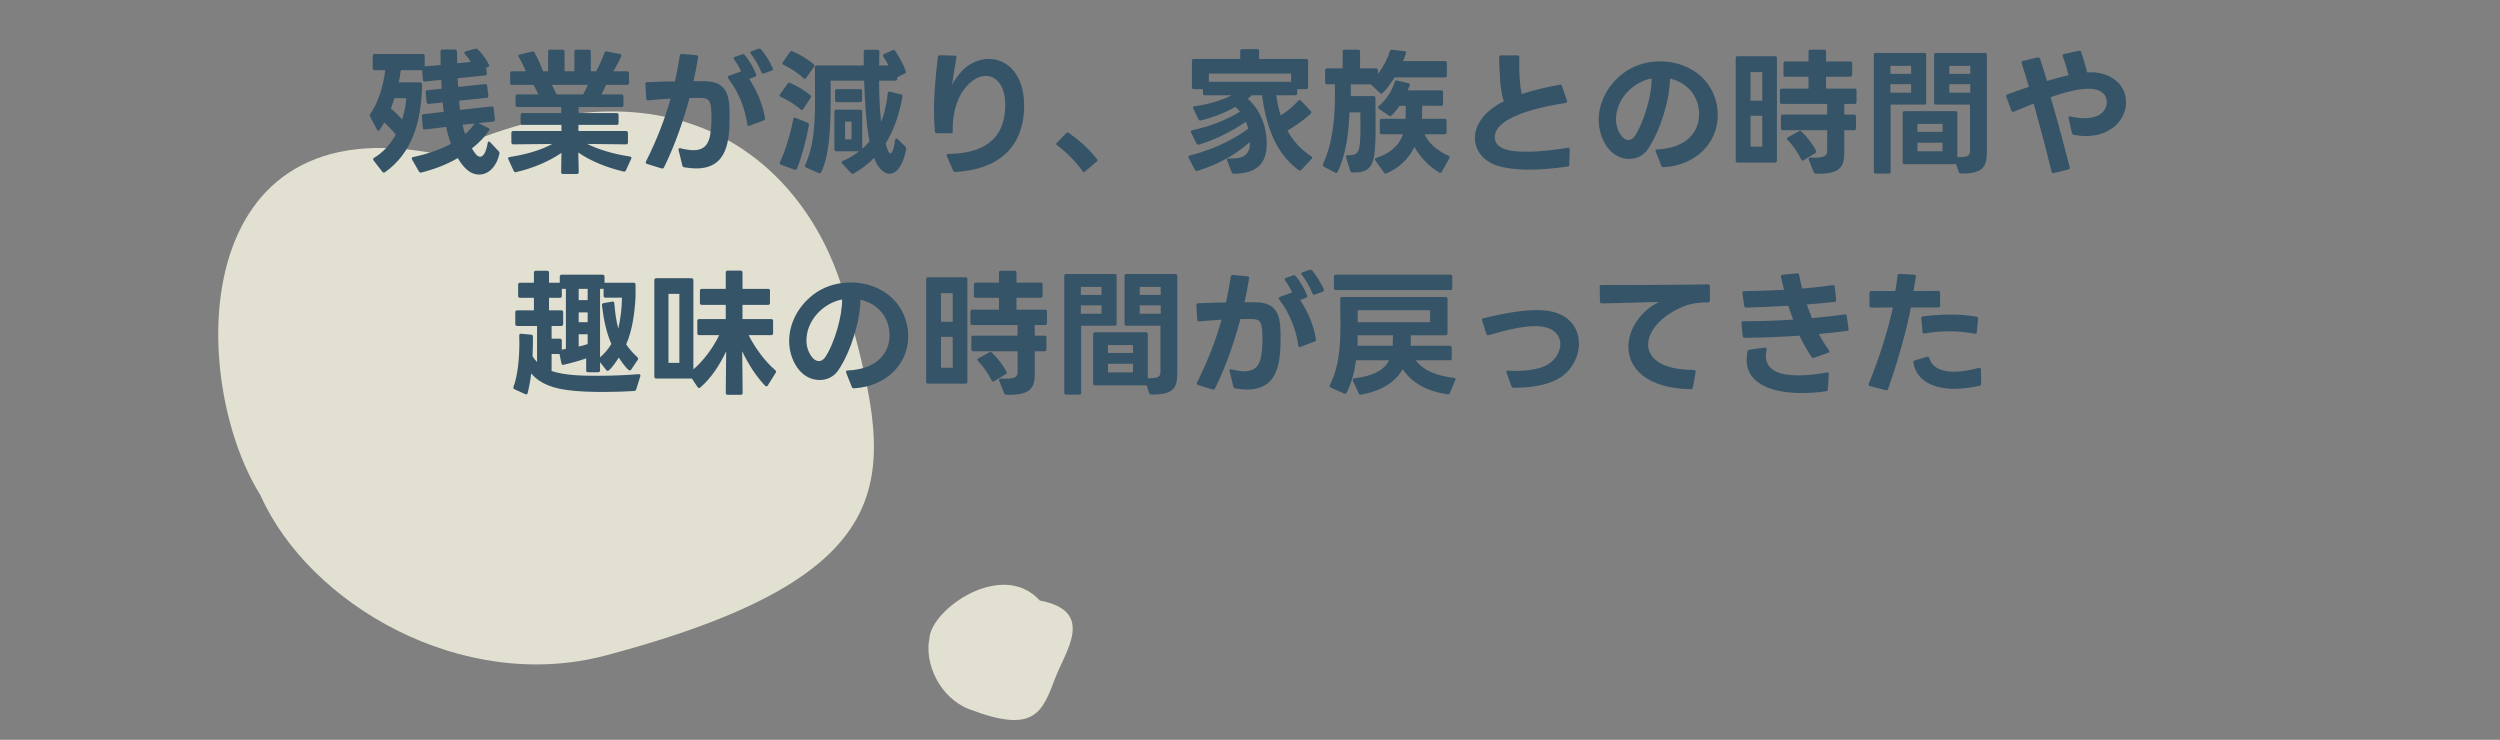
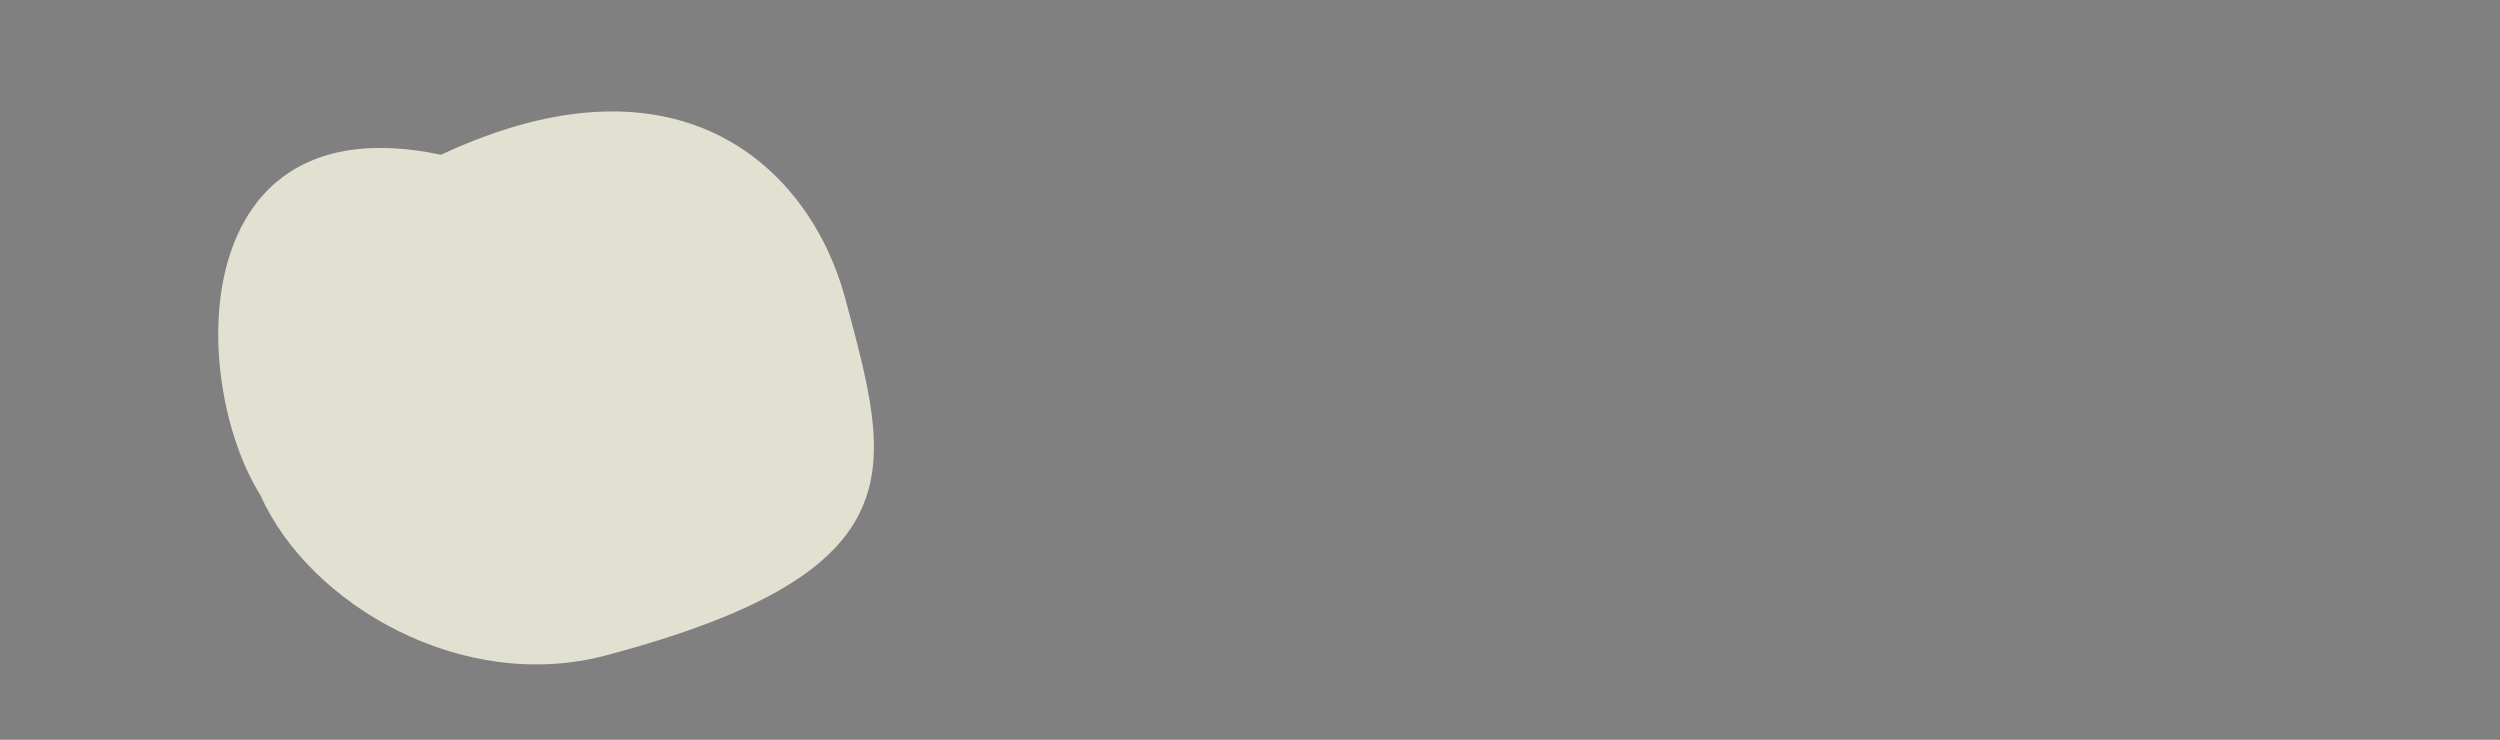
<svg xmlns="http://www.w3.org/2000/svg" width="294" height="87" viewBox="0 0 294 87" fill="none">
  <rect x="0" y="0" width="294" height="87" fill="#808080" stroke="none" />
  <path opacity="0.77" d="M30.628 58.236C22.161 44.716 21.764 11.856 51.864 18.201C80.207 4.946 95.402 20.024 99.429 35.197C104.641 54.838 108.763 67.122 71.222 77.084C54.329 81.567 36.327 71.056 30.628 58.236Z" fill="#FFFDE8" />
-   <path opacity="0.77" d="M109.302 75.045C109.527 71.638 117.852 65.75 122.28 70.622C128.858 71.874 125.328 76.53 124.126 79.667C122.57 83.728 121.746 86.376 113.984 83.401C110.491 82.062 108.685 77.983 109.302 75.045Z" fill="#FFFDE8" />
-   <path d="M49.928 15.232C49.8 15.232 49.736 15.152 49.72 15.024L49.608 13.664V13.632C49.608 13.504 49.688 13.44 49.816 13.424L52.184 13.152C52.136 12.8 52.104 12.432 52.072 12.048L50.424 12.224H50.392C50.264 12.224 50.184 12.144 50.168 12.016L50.056 10.848V10.816C50.056 10.688 50.136 10.624 50.264 10.608L51.944 10.432L51.88 9.392L49.976 9.584H49.944C49.816 9.584 49.752 9.504 49.736 9.376L49.64 8.256H47.128C47.08 8.752 47 9.232 46.888 9.68H49.416C49.56 9.68 49.64 9.792 49.64 9.968C49.56 14.56 48.328 18.096 45.272 20.256C45.224 20.288 45.176 20.304 45.128 20.304C45.08 20.304 45.016 20.272 44.968 20.208L43.928 18.864C43.896 18.816 43.88 18.768 43.88 18.72C43.88 18.656 43.912 18.608 43.992 18.56C45.08 17.92 45.928 16.944 46.536 15.824C46.152 15.328 45.656 14.832 45.176 14.4C45 14.736 44.824 15.024 44.648 15.28C44.6 15.344 44.552 15.376 44.488 15.376C44.44 15.376 44.376 15.328 44.328 15.248L43.528 13.696C43.496 13.648 43.48 13.6 43.48 13.552C43.48 13.504 43.512 13.44 43.544 13.392C44.552 11.936 45.064 10.112 45.304 8.256H44.056C43.912 8.256 43.832 8.176 43.832 8.032V6.576C43.832 6.432 43.912 6.352 44.056 6.352H49.72C49.864 6.352 49.944 6.432 49.944 6.576V7.808L51.816 7.648L51.8 6.064C51.8 5.92 51.88 5.824 52.024 5.824H53.512C53.656 5.824 53.736 5.904 53.736 6.048L53.768 7.44L55.352 7.28C55.16 6.944 54.92 6.624 54.664 6.336C54.616 6.288 54.6 6.24 54.6 6.192C54.6 6.128 54.648 6.08 54.744 6.048L55.88 5.728C55.912 5.712 55.944 5.712 55.976 5.712C56.056 5.712 56.12 5.744 56.184 5.792C56.68 6.256 57.144 6.912 57.496 7.6C57.512 7.648 57.528 7.68 57.528 7.712C57.528 7.792 57.48 7.856 57.384 7.888L57.16 7.968L57.256 8.608V8.656C57.256 8.768 57.192 8.848 57.064 8.864C55.976 8.992 54.888 9.088 53.816 9.2L53.88 10.224L57.032 9.888H57.08C57.192 9.888 57.272 9.952 57.288 10.08L57.432 11.264V11.296C57.432 11.424 57.352 11.488 57.224 11.504L53.992 11.84C54.024 12.224 54.056 12.592 54.104 12.928L57.816 12.512H57.848C57.976 12.512 58.04 12.592 58.056 12.72L58.2 14.048V14.096C58.2 14.208 58.136 14.288 58.008 14.304L56.968 14.4C56.728 14.416 56.504 14.448 56.264 14.48L57.432 15.056C57.512 15.088 57.56 15.152 57.56 15.216C57.56 15.264 57.544 15.312 57.512 15.36C56.984 16.128 56.296 16.832 55.496 17.456C55.624 17.664 55.752 17.872 55.88 18.032C56.088 18.32 56.296 18.432 56.472 18.432C56.888 18.432 57.192 17.76 57.352 16.816C57.368 16.704 57.432 16.64 57.496 16.64C57.544 16.64 57.592 16.656 57.64 16.72L58.648 17.792C58.728 17.872 58.76 17.968 58.728 18.096C58.392 19.616 57.432 20.528 56.36 20.528C55.16 20.528 54.392 19.52 53.832 18.592C52.552 19.344 51.08 19.904 49.56 20.288C49.528 20.288 49.496 20.304 49.48 20.304C49.384 20.304 49.32 20.256 49.272 20.176L48.456 18.752C48.44 18.704 48.424 18.672 48.424 18.64C48.424 18.544 48.488 18.48 48.6 18.464C50.248 18.112 51.752 17.6 53.032 16.912C52.808 16.304 52.616 15.632 52.472 14.928L49.96 15.232H49.928ZM46.376 11.552C46.264 11.936 46.136 12.336 45.96 12.752C46.392 13.104 46.872 13.584 47.288 14.048C47.56 13.2 47.72 12.352 47.784 11.552H46.376ZM54.696 15.776C55.128 15.392 55.512 14.976 55.816 14.528L54.392 14.672C54.472 15.072 54.584 15.44 54.696 15.776ZM73.608 20.032C73.56 20.16 73.464 20.208 73.336 20.176C71.384 19.712 69.48 18.96 68.008 17.936L68.056 20.24C68.056 20.384 67.976 20.464 67.832 20.464H66.2C66.056 20.464 65.992 20.384 65.992 20.24L66.024 17.984C64.52 19.008 62.648 19.792 60.696 20.24C60.664 20.24 60.648 20.256 60.616 20.256C60.536 20.256 60.456 20.192 60.408 20.096L59.784 18.736C59.768 18.704 59.752 18.672 59.752 18.64C59.752 18.544 59.832 18.48 59.944 18.464C61.8 18.176 63.576 17.68 64.952 16.928L60.36 16.976C60.216 16.976 60.136 16.896 60.136 16.752V15.632C60.136 15.488 60.216 15.408 60.36 15.408H66.024V14.688H61.448C61.304 14.688 61.224 14.608 61.224 14.464V13.52C61.224 13.376 61.304 13.296 61.448 13.296H66.008V12.592H60.856C60.712 12.592 60.632 12.512 60.632 12.368V11.328C60.632 11.184 60.712 11.104 60.856 11.104H63.32C63.144 10.72 62.936 10.352 62.728 9.984H60.216C60.072 9.984 59.992 9.904 59.992 9.76V8.608C59.992 8.464 60.072 8.384 60.216 8.384H61.832C61.608 7.808 61.288 7.168 61 6.704C60.968 6.656 60.952 6.608 60.952 6.56C60.952 6.496 61 6.432 61.112 6.416L62.584 6.064C62.616 6.064 62.632 6.048 62.664 6.048C62.744 6.048 62.824 6.096 62.872 6.192C63.224 6.832 63.624 7.712 63.864 8.384H64.456V6.064C64.456 5.92 64.536 5.84 64.68 5.84H66.168C66.312 5.84 66.392 5.92 66.392 6.064V8.384H67.544V6.064C67.544 5.92 67.624 5.84 67.768 5.84H69.256C69.4 5.84 69.48 5.92 69.48 6.064V8.384H70.104C70.104 8.368 70.12 8.368 70.12 8.352C70.472 7.744 70.856 6.848 71.08 6.208C71.128 6.08 71.208 6.016 71.352 6.048L72.904 6.352C73.064 6.384 73.112 6.496 73.048 6.64C72.824 7.152 72.424 7.904 72.12 8.384H73.752C73.896 8.384 73.976 8.464 73.976 8.608V9.76C73.976 9.904 73.896 9.984 73.752 9.984H71.272C71.096 10.384 70.904 10.768 70.728 11.104H73.096C73.24 11.104 73.32 11.184 73.32 11.328V12.368C73.32 12.512 73.24 12.592 73.096 12.592H68.04V13.296H72.52C72.664 13.296 72.744 13.376 72.744 13.52V14.464C72.744 14.608 72.664 14.688 72.52 14.688H68.024V15.408H73.624C73.768 15.408 73.848 15.488 73.848 15.632V16.752C73.848 16.896 73.768 16.976 73.624 16.976L69.064 16.928C70.408 17.6 72.248 18.144 74.072 18.4C74.232 18.416 74.296 18.528 74.232 18.672L73.608 20.032ZM68.584 11.104C68.792 10.736 68.968 10.352 69.128 9.984H64.904C65.096 10.336 65.272 10.704 65.448 11.104H68.584ZM75.896 9.872C75.896 9.744 75.976 9.664 76.104 9.664C77.096 9.616 78.248 9.584 79.384 9.568C79.608 8.528 79.8 7.52 79.944 6.528C79.976 6.384 80.056 6.32 80.2 6.336L81.896 6.496C82.056 6.512 82.12 6.592 82.104 6.704C81.96 7.6 81.784 8.544 81.56 9.536L83.08 9.552C85.72 9.664 85.8 11.632 85.8 13.696C85.8 16.512 85.56 19.808 81.88 19.808C81.448 19.808 80.984 19.76 80.488 19.68C80.36 19.664 80.28 19.6 80.248 19.472L79.8 17.648V17.568C79.8 17.456 79.88 17.392 80.04 17.44C80.616 17.584 81.128 17.664 81.56 17.664C82.488 17.664 83.064 17.296 83.368 16.448C83.592 15.808 83.672 14.768 83.672 13.856L83.64 12.848C83.544 11.808 83.32 11.552 82.488 11.52H81.08C80.36 14.224 79.368 17.088 78.088 19.68C78.024 19.808 77.928 19.84 77.8 19.808L76.104 19.28C75.992 19.248 75.944 19.184 75.944 19.104C75.944 19.056 75.96 19.024 75.976 18.976C77.32 16.288 78.232 13.856 78.856 11.6C78.024 11.648 77.112 11.712 76.232 11.792H76.2C76.072 11.792 75.992 11.728 75.992 11.584L75.896 9.872ZM85.576 9.072C85.576 9.008 85.624 8.944 85.72 8.912L87.16 8.4C86.936 7.92 86.648 7.408 86.328 6.976C86.296 6.928 86.28 6.88 86.28 6.832C86.28 6.768 86.328 6.72 86.424 6.688L87.272 6.384C87.304 6.368 87.336 6.368 87.384 6.368C87.448 6.368 87.512 6.4 87.576 6.464C88.136 7.136 88.632 7.984 88.92 8.752L88.936 8.832C88.936 8.928 88.872 8.992 88.776 9.024L88.104 9.28C89.096 10.8 89.704 12.32 89.96 13.888C89.976 13.904 89.976 13.92 89.976 13.936C89.976 14.048 89.912 14.112 89.816 14.16L88.152 14.784C88.12 14.8 88.088 14.816 88.056 14.816C87.96 14.816 87.896 14.752 87.88 14.624C87.608 12.704 86.888 10.88 85.64 9.216C85.608 9.168 85.576 9.12 85.576 9.072ZM89.832 8.64C89.8 8.656 89.768 8.656 89.736 8.656C89.656 8.656 89.592 8.608 89.544 8.512C89.272 7.808 88.808 6.96 88.296 6.32C88.248 6.272 88.232 6.224 88.232 6.176C88.232 6.112 88.28 6.064 88.376 6.032L89.208 5.728C89.24 5.712 89.288 5.712 89.32 5.712C89.384 5.712 89.448 5.744 89.512 5.808C89.992 6.384 90.552 7.248 90.872 8.016C90.888 8.064 90.904 8.096 90.904 8.128C90.904 8.208 90.856 8.272 90.744 8.304L89.832 8.64ZM91.848 19.376C91.704 19.328 91.656 19.232 91.72 19.088C92.424 17.552 93 15.584 93.288 14C93.32 13.84 93.416 13.792 93.56 13.856L94.984 14.432C95.112 14.48 95.144 14.56 95.128 14.704C94.84 16.368 94.328 18.336 93.72 19.824C93.672 19.952 93.544 20 93.416 19.952L91.848 19.376ZM91.816 11.392C91.72 11.36 91.688 11.296 91.688 11.232C91.688 11.184 91.704 11.136 91.736 11.088L92.616 9.84C92.696 9.728 92.776 9.696 92.904 9.744C93.656 10.064 94.552 10.576 95.288 11.184C95.352 11.248 95.384 11.296 95.384 11.36C95.384 11.408 95.368 11.456 95.336 11.504L94.456 12.832C94.408 12.896 94.36 12.928 94.312 12.928C94.248 12.928 94.2 12.912 94.152 12.864C93.496 12.288 92.616 11.76 91.816 11.392ZM98.2 10.704C98.2 10.56 98.28 10.48 98.424 10.48H101.16C101.304 10.48 101.384 10.56 101.384 10.704V11.792C101.384 11.936 101.304 12.016 101.16 12.016H98.424C98.28 12.016 98.2 11.936 98.2 11.792V10.704ZM98.344 17.792C98.2 17.792 98.12 17.712 98.12 17.568V13.12C98.12 12.976 98.2 12.896 98.344 12.896H101.176C101.32 12.896 101.4 12.976 101.4 13.12V17.488C101.72 17.216 102.008 16.928 102.248 16.64C101.88 14.64 101.688 11.92 101.624 9.488H97.688V12.176C97.656 15.408 97.512 18.256 96.584 20.24C96.52 20.368 96.408 20.416 96.28 20.352L94.792 19.696C94.664 19.632 94.616 19.536 94.68 19.408C95.672 17.264 95.832 14.976 95.848 11.792L95.832 7.92C95.832 7.776 95.912 7.696 96.056 7.696H101.576V6.08C101.576 5.936 101.656 5.856 101.8 5.856H103.192C103.336 5.856 103.416 5.936 103.416 6.08L103.384 7.696H104.488C104.312 7.328 104.104 6.992 103.88 6.656C103.848 6.608 103.832 6.56 103.832 6.512C103.832 6.448 103.88 6.384 103.96 6.352L104.968 5.904C105.016 5.888 105.048 5.872 105.096 5.872C105.16 5.872 105.224 5.904 105.272 5.984C105.768 6.704 106.264 7.616 106.52 8.368C106.536 8.4 106.536 8.432 106.536 8.464C106.536 8.544 106.488 8.608 106.392 8.656L105.512 9.088V9.264C105.512 9.408 105.432 9.488 105.288 9.488H103.384C103.384 11.088 103.448 12.832 103.624 14.368C104.008 13.36 104.28 12.112 104.408 10.96C104.424 10.8 104.536 10.752 104.68 10.784L105.96 11.104C106.104 11.136 106.168 11.216 106.136 11.36C105.736 13.552 105.08 15.392 104.152 16.864C104.232 17.136 104.296 17.376 104.392 17.616C104.504 17.904 104.6 18.032 104.712 18.032C104.936 18.032 105.16 17.392 105.256 16.48C105.272 16.352 105.32 16.288 105.4 16.288C105.448 16.288 105.496 16.304 105.544 16.352L106.472 17.232C106.568 17.312 106.584 17.44 106.552 17.632C106.168 19.568 105.384 20.432 104.616 20.432C103.736 20.432 103.032 19.328 102.808 18.56C102.152 19.232 101.288 19.92 100.392 20.4C100.344 20.432 100.312 20.432 100.264 20.432C100.2 20.432 100.152 20.416 100.088 20.352L99.032 19.232C98.984 19.184 98.968 19.136 98.968 19.088C98.968 19.024 99.016 18.96 99.112 18.928C99.8 18.64 100.456 18.24 101.032 17.792H98.344ZM92.136 7.616C92.04 7.584 92.008 7.52 92.008 7.456C92.008 7.408 92.024 7.36 92.056 7.312L92.904 6.112C92.984 6 93.08 5.984 93.208 6.032C93.992 6.368 94.968 6.928 95.688 7.552C95.752 7.6 95.784 7.664 95.784 7.712C95.784 7.776 95.752 7.824 95.72 7.872L94.808 9.168C94.76 9.232 94.696 9.28 94.632 9.28C94.584 9.28 94.536 9.248 94.488 9.2C93.848 8.576 92.936 8 92.136 7.616ZM100.136 14.304H99.384V16.384H100.136V14.304ZM112.344 20.224C112.216 20.224 112.136 20.176 112.088 20.064L111.352 18.368C111.336 18.32 111.32 18.288 111.32 18.256C111.32 18.16 111.4 18.096 111.528 18.096C115.512 18.064 118.216 16.496 118.216 12.32C118.216 10.112 117.192 8.928 115.928 8.928C115.368 8.928 114.744 9.168 114.152 9.68C112.808 10.8 111.976 12.896 112.04 15.456V15.488C112.04 15.616 111.96 15.68 111.832 15.68L110.168 15.664C110.04 15.664 109.96 15.584 109.944 15.456C109.864 14.656 109.832 13.84 109.832 13.024C109.832 10.88 110.056 8.704 110.296 6.688C110.312 6.56 110.392 6.48 110.536 6.496L112.28 6.544C112.44 6.56 112.504 6.64 112.472 6.8C112.248 8.032 112.104 8.976 111.96 10.016C112.168 9.504 112.888 8.512 113.448 8.032C114.312 7.296 115.32 6.928 116.28 6.928C118.44 6.928 120.44 8.736 120.44 12.4C120.44 17.376 117.32 19.952 112.36 20.224H112.344ZM127.32 20.144C126.552 19.056 125.384 17.856 124.296 17.072C124.232 17.024 124.2 16.976 124.2 16.928C124.2 16.896 124.216 16.864 124.264 16.816L125.4 15.648C125.48 15.568 125.576 15.552 125.672 15.616C126.84 16.432 128.056 17.488 129.016 18.72C129.048 18.768 129.064 18.8 129.064 18.848C129.064 18.896 129.032 18.944 128.984 18.992L127.592 20.176C127.544 20.208 127.512 20.24 127.464 20.24C127.416 20.24 127.368 20.208 127.32 20.144ZM140.392 10.48C140.248 10.48 140.168 10.4 140.168 10.256V7.152C140.168 7.008 140.248 6.928 140.392 6.928H145.848V6C145.848 5.856 145.928 5.776 146.072 5.776H147.848C147.992 5.776 148.072 5.856 148.072 6V6.928H153.608C153.752 6.928 153.832 7.008 153.832 7.152V10.256C153.832 10.4 153.752 10.48 153.608 10.48H152.552V10.976C152.552 11.12 152.472 11.2 152.328 11.2H150.088C150.2 11.984 150.36 12.8 150.616 13.568C151.368 13.104 152.12 12.48 152.68 11.84C152.744 11.792 152.792 11.76 152.84 11.76C152.904 11.76 152.952 11.792 153 11.84L154.152 13.072C154.2 13.12 154.216 13.168 154.216 13.216C154.216 13.28 154.184 13.344 154.12 13.392C153.32 14.128 152.296 14.832 151.4 15.36C152.024 16.512 152.936 17.552 154.2 18.384C154.28 18.432 154.312 18.48 154.312 18.544C154.312 18.592 154.296 18.64 154.248 18.688L153.032 19.984C152.968 20.032 152.92 20.064 152.856 20.064C152.808 20.064 152.76 20.048 152.712 20C149.864 17.92 148.872 14.544 148.408 11.2H147.192C147.064 11.328 146.92 11.488 146.744 11.632C148.04 12.736 148.968 14.64 148.968 16.88C148.968 19.296 147.736 20.416 145.096 20.432C144.968 20.432 144.888 20.368 144.84 20.256L144.312 18.88C144.296 18.848 144.296 18.816 144.296 18.784C144.296 18.688 144.376 18.624 144.504 18.64C146.184 18.704 146.984 18.224 146.984 16.848V16.704C145.192 18.272 143.272 19.328 140.824 20.096C140.792 20.112 140.76 20.112 140.744 20.112C140.648 20.112 140.584 20.08 140.536 19.984L139.784 18.576C139.768 18.528 139.752 18.48 139.752 18.448C139.752 18.368 139.816 18.304 139.912 18.288C142.296 17.696 144.808 16.608 146.792 15.136C146.712 14.832 146.616 14.56 146.52 14.32C144.904 15.424 142.92 16.432 141 17.008L140.904 17.024C140.824 17.024 140.76 16.976 140.712 16.88L140.072 15.6C140.056 15.552 140.04 15.52 140.04 15.488C140.04 15.392 140.104 15.344 140.216 15.312C142.36 14.864 144.36 14.032 145.816 13.136C145.64 12.912 145.464 12.736 145.288 12.576C144.072 13.248 142.584 13.856 141.208 14.16L141.144 14.176C141.048 14.176 140.984 14.112 140.936 14.016L140.328 12.768C140.312 12.736 140.296 12.688 140.296 12.656C140.296 12.576 140.36 12.512 140.488 12.496C142.216 12.256 143.72 11.776 144.84 11.2H141.688C141.544 11.2 141.464 11.12 141.464 10.976V10.48H140.392ZM151.832 9.616V8.656H142.168V9.616H151.832ZM158.696 13.216C158.616 15.728 158.264 18.24 157.304 20.208C157.24 20.336 157.128 20.368 157 20.304L155.688 19.6C155.56 19.536 155.528 19.424 155.592 19.296C156.536 17.296 156.968 14.544 156.984 11.648V9.92H156.056C155.912 9.92 155.832 9.84 155.832 9.696V8.256C155.832 8.112 155.912 8.032 156.056 8.032H157.896V6.064C157.896 5.92 157.976 5.84 158.12 5.84H159.72C159.864 5.84 159.944 5.92 159.944 6.064V8.032H161.816C161.96 8.032 162.04 8.112 162.04 8.256V8.688C162.68 7.872 163.192 6.896 163.448 6.032C163.48 5.904 163.56 5.84 163.704 5.856L165.176 6.016C165.336 6.032 165.384 6.144 165.336 6.304C165.24 6.592 165.128 6.88 165 7.184H169.928C170.072 7.184 170.152 7.264 170.152 7.408V8.88C170.152 9.024 170.072 9.104 169.928 9.104H164.008C163.832 9.392 162.744 11.008 162.44 11.008C162.376 11.008 162.328 10.992 162.28 10.944L161.208 9.92H158.856V11.296H161.528C161.672 11.296 161.752 11.376 161.752 11.52L161.768 14.656C161.768 15.36 161.768 16.064 161.736 16.768C161.64 19.6 161.096 20.32 159.048 20.288C158.92 20.288 158.824 20.224 158.792 20.096L158.296 18.496C158.28 18.464 158.28 18.432 158.28 18.416C158.28 18.288 158.392 18.256 158.584 18.256C159.576 18.256 159.88 17.968 159.944 16.528C159.976 15.984 159.992 15.424 159.992 14.864L159.976 13.216H158.696ZM162.488 15.792C162.344 15.792 162.264 15.712 162.264 15.568V14.192C162.264 14.048 162.344 13.968 162.488 13.968H165.288L165.32 12.448H164.584C164.456 12.656 163.72 13.664 163.48 13.664C163.432 13.664 163.384 13.632 163.336 13.6L162.152 12.784C162.088 12.736 162.056 12.672 162.056 12.624C162.056 12.56 162.088 12.512 162.152 12.464C163 11.776 163.688 10.704 164.024 9.632C164.072 9.488 164.152 9.44 164.296 9.472L165.624 9.776C165.768 9.808 165.832 9.904 165.784 10.048L165.544 10.624H169.48C169.624 10.624 169.704 10.704 169.704 10.848V12.224C169.704 12.368 169.624 12.448 169.48 12.448L167.256 12.432L167.224 13.968H169.896C170.04 13.968 170.12 14.048 170.12 14.192V15.568C170.12 15.712 170.04 15.792 169.896 15.792H167.544C167.976 16.8 168.968 17.696 170.328 18.304C170.472 18.368 170.52 18.48 170.44 18.608L169.56 20.192C169.496 20.32 169.384 20.368 169.256 20.288C168.136 19.632 167.032 18.544 166.344 17.28C165.672 18.624 164.632 19.712 163.064 20.384C163.016 20.4 162.984 20.416 162.936 20.416C162.872 20.416 162.808 20.384 162.76 20.304L161.736 18.864C161.704 18.816 161.688 18.768 161.688 18.736C161.688 18.656 161.736 18.608 161.832 18.576C163.4 18.08 164.504 17.168 165 15.792H162.488ZM184.552 19.344C184.552 19.472 184.488 19.552 184.344 19.584C182.792 19.808 181.256 19.952 179.832 19.952C178.408 19.952 177.112 19.808 176.04 19.472C174.424 18.944 173.448 17.664 173.448 16.224C173.448 14.752 174.456 13.104 176.84 11.92C176.408 10.512 176.344 8.768 176.296 6.752C176.296 6.608 176.376 6.512 176.52 6.512H178.456C178.6 6.512 178.68 6.608 178.68 6.752L178.664 7.584C178.664 9.04 178.76 10.144 178.952 11.056C180.296 10.608 181.864 10.24 183.416 9.968L183.48 9.952H183.496C183.592 9.952 183.656 10.016 183.688 10.128L184.28 11.84L184.296 11.936C184.296 12.032 184.232 12.096 184.12 12.112C182.28 12.384 175.784 13.488 175.784 16.128C175.784 17.808 178.376 17.84 179.528 17.84C181.144 17.84 182.984 17.616 184.36 17.376L184.424 17.36C184.536 17.36 184.6 17.44 184.6 17.584L184.552 19.344ZM195.608 19.664C195.496 19.664 195.416 19.6 195.368 19.488L194.712 17.824C194.696 17.792 194.696 17.76 194.696 17.728C194.696 17.632 194.76 17.568 194.904 17.568C198.408 17.408 199.816 15.456 199.816 13.424C199.816 11.344 198.44 9.696 196.392 9.248C196.376 11.68 195.288 15.312 193.784 17.552C193.272 18.304 192.456 18.688 191.608 18.688C189.256 18.688 188.008 16.192 188.008 14.112C188.008 12.24 188.872 10.208 190.792 8.688C192.04 7.696 193.656 7.216 195.24 7.216C198.984 7.216 202.008 9.776 202.008 13.568C202.008 16.8 199.448 19.44 195.64 19.664H195.608ZM190.04 14.032C190.04 14.816 190.296 15.568 190.824 16.144C191.032 16.352 191.272 16.464 191.512 16.464C191.768 16.464 192.024 16.32 192.232 16.032C193.352 14.368 194.28 11.072 194.232 9.216C191.992 9.648 190.04 11.696 190.04 14.032ZM209.656 15.312C209.512 15.312 209.432 15.232 209.432 15.088V13.696C209.432 13.552 209.512 13.472 209.656 13.472H214.872V12.224H209.544C209.4 12.224 209.32 12.144 209.32 12V10.64C209.32 10.496 209.4 10.416 209.544 10.416H212.68V9.024H209.96C209.816 9.024 209.736 8.944 209.736 8.8V7.456C209.736 7.312 209.816 7.232 209.96 7.232H212.68V6.064C212.68 5.92 212.76 5.84 212.904 5.84H214.52C214.664 5.84 214.744 5.92 214.744 6.064V7.232H217.592C217.736 7.232 217.816 7.312 217.816 7.456V8.8C217.816 8.944 217.736 9.024 217.592 9.024H214.744V10.416H218.104C218.248 10.416 218.328 10.496 218.328 10.64V12C218.328 12.144 218.248 12.224 218.104 12.224H216.888V13.472H218.04C218.184 13.472 218.264 13.552 218.264 13.696V15.088C218.264 15.232 218.184 15.312 218.04 15.312H216.888V17.984C216.888 19.744 216.28 20.48 213.56 20.432C213.432 20.432 213.336 20.352 213.288 20.24L212.712 18.784C212.696 18.752 212.696 18.72 212.696 18.688C212.696 18.592 212.776 18.528 212.92 18.528C214.632 18.592 214.872 18.336 214.872 17.712V15.312H209.656ZM204.12 6.832C204.12 6.688 204.2 6.608 204.344 6.608H208.744C208.888 6.608 208.968 6.688 208.968 6.832V18.896C208.968 19.04 208.888 19.12 208.744 19.12H204.344C204.2 19.12 204.12 19.04 204.12 18.896V6.832ZM207.24 8.48H205.864V11.84H207.24V8.48ZM207.24 13.616H205.864V17.248H207.24V13.616ZM211.816 18.736C211.432 17.952 210.824 17.056 210.216 16.448C210.168 16.4 210.136 16.352 210.136 16.304C210.136 16.24 210.184 16.192 210.264 16.144L211.56 15.424C211.608 15.392 211.64 15.392 211.688 15.392C211.752 15.392 211.8 15.408 211.864 15.472C212.488 16.08 213.16 16.928 213.56 17.712C213.576 17.76 213.592 17.792 213.592 17.824C213.592 17.904 213.544 17.968 213.464 18.016L212.12 18.832C212.072 18.864 212.024 18.88 211.992 18.88C211.912 18.88 211.864 18.832 211.816 18.736ZM222.344 20.192C222.344 20.336 222.264 20.416 222.12 20.416H220.584C220.44 20.416 220.36 20.336 220.36 20.192V6.448C220.36 6.304 220.44 6.224 220.584 6.224H226.296C226.44 6.224 226.52 6.304 226.52 6.448V12.08C226.52 12.224 226.44 12.304 226.296 12.304H222.344V20.192ZM227.672 12.304C227.528 12.304 227.448 12.224 227.448 12.08V6.448C227.448 6.304 227.528 6.224 227.672 6.224H233.432C233.576 6.224 233.656 6.304 233.656 6.448V17.872C233.656 19.664 233.16 20.432 230.6 20.4C230.472 20.4 230.392 20.336 230.344 20.208L230.04 19.296C230.024 19.296 229.992 19.312 229.96 19.312H223.976C223.832 19.312 223.752 19.232 223.752 19.088V13.296C223.752 13.152 223.832 13.072 223.976 13.072H229.96C230.104 13.072 230.184 13.152 230.184 13.296V18.48C231.528 18.496 231.672 18.272 231.672 17.648V12.304H227.672ZM228.44 16.784H225.496V17.792H228.44V16.784ZM228.44 14.576H225.496V15.504H228.44V14.576ZM224.744 9.904H222.312V10.896H224.744V9.904ZM224.744 7.744H222.312V8.688H224.744V7.744ZM231.704 9.904H229.24V10.896H231.704V9.904ZM231.704 7.744H229.24V8.688H231.704V7.744ZM243.88 15.856C243.752 15.84 243.688 15.76 243.656 15.648L243.272 13.904C243.256 13.872 243.256 13.856 243.256 13.84C243.256 13.712 243.352 13.648 243.496 13.696C244.104 13.84 244.648 13.904 245.128 13.904C245.784 13.904 246.312 13.776 246.744 13.584C247.4 13.248 247.752 12.64 247.752 12.032C247.752 10.816 246.632 10.432 245.608 10.432C244.392 10.432 242.776 10.864 241.16 11.424C241.976 14.24 242.744 17.088 243.4 19.664C243.416 19.696 243.416 19.712 243.416 19.744C243.416 19.84 243.352 19.904 243.24 19.936L241.528 20.352H241.448C241.352 20.352 241.288 20.304 241.256 20.176C240.744 18.016 239.864 14.688 239.16 12.176L236.824 13.136C236.776 13.152 236.744 13.152 236.712 13.152C236.632 13.152 236.568 13.104 236.536 13.008L235.944 11.392C235.928 11.344 235.928 11.312 235.928 11.28C235.928 11.2 235.976 11.136 236.072 11.104C236.808 10.832 237.672 10.512 238.6 10.208C238.296 9.2 238.024 8.272 237.752 7.44C237.736 7.408 237.736 7.376 237.736 7.344C237.736 7.248 237.784 7.184 237.896 7.168L239.624 6.752H239.704C239.8 6.752 239.864 6.8 239.912 6.912C240.2 7.76 240.456 8.64 240.728 9.52C241.576 9.264 242.44 9.024 243.272 8.848C243.08 8.128 242.872 7.392 242.584 6.624C242.568 6.592 242.568 6.56 242.568 6.528C242.568 6.432 242.632 6.368 242.744 6.352L244.472 5.968H244.552C244.648 5.968 244.712 6.016 244.744 6.128C245.016 6.912 245.24 7.696 245.448 8.512L245.928 8.496C248.008 8.496 250.024 9.76 250.024 12.032C250.024 13.36 249.256 14.736 247.736 15.472C247.08 15.808 246.216 16 245.272 16C244.824 16 244.36 15.952 243.88 15.856ZM74.229 43.456C74.181 43.52 74.133 43.568 74.069 43.568C73.797 43.568 72.917 42.304 72.773 42.048C72.629 42.304 71.733 43.616 71.461 43.616C71.413 43.616 71.349 43.584 71.301 43.52L70.565 42.592V43.552C70.565 43.696 70.485 43.776 70.341 43.776H69.157C69.013 43.776 68.933 43.696 68.933 43.552V42.144C68.133 42.432 67.125 42.704 66.277 42.896C66.245 42.896 66.229 42.912 66.213 42.912C66.101 42.912 66.053 42.832 66.021 42.72L65.797 41.632H64.869V43.632C66.485 44.176 68.645 44.192 70.341 44.192C72.005 44.192 73.765 44.112 75.093 44H75.125C75.269 44 75.349 44.096 75.301 44.24L74.821 45.792C74.789 45.92 74.693 45.968 74.549 45.984C73.477 46.048 72.197 46.096 70.949 46.096C69.637 46.096 68.357 46.048 67.429 45.952C65.061 45.728 63.557 45.168 62.469 43.92C62.373 44.736 62.229 45.52 62.053 46.224C62.021 46.368 61.909 46.416 61.765 46.352L60.501 45.776C60.373 45.712 60.341 45.616 60.389 45.488C60.901 44.096 61.077 42.08 61.077 40.32L61.061 39.472C61.061 39.312 61.141 39.232 61.285 39.248L62.469 39.36C62.613 39.376 62.677 39.456 62.677 39.6C62.677 40.288 62.661 41.072 62.629 41.888C62.773 42.144 62.965 42.368 63.157 42.576V38.336H60.821C60.677 38.336 60.597 38.256 60.597 38.112V36.72C60.597 36.576 60.677 36.496 60.821 36.496H62.789V35.024H61.157C61.013 35.024 60.933 34.944 60.933 34.8V33.472C60.933 33.328 61.013 33.248 61.157 33.248H62.789V32.064C62.789 31.92 62.869 31.84 63.013 31.84H64.341C64.485 31.84 64.565 31.92 64.565 32.064V33.248H65.829V32.528C65.829 32.384 65.909 32.304 66.053 32.304H70.869C71.013 32.304 71.093 32.384 71.093 32.528V33.264C71.125 33.248 71.157 33.248 71.205 33.248H74.517C74.661 33.248 74.741 33.328 74.741 33.472V34.864C74.645 36.8 74.357 38.88 73.637 40.496C73.989 41.024 74.437 41.536 74.949 42C75.013 42.064 75.045 42.128 75.045 42.192C75.045 42.24 75.029 42.272 74.997 42.32L74.229 43.456ZM65.845 39.824C65.989 39.824 66.069 39.904 66.069 40.048V41.12L66.549 41.024V33.968H66.069V34.8C66.069 34.944 65.989 35.024 65.845 35.024H64.565V36.496H66.005C66.149 36.496 66.229 36.576 66.229 36.72V38.112C66.229 38.256 66.149 38.336 66.005 38.336H64.869V39.824H65.845ZM68.053 40.752C68.453 40.672 68.805 40.56 69.109 40.464V39.312H68.053V40.752ZM71.205 35.008C71.061 35.008 70.981 34.928 70.981 34.784V33.952C70.949 33.968 70.917 33.968 70.869 33.968H70.565V42.032C71.093 41.552 71.573 41.024 71.893 40.448C71.317 39.12 70.997 37.648 70.789 35.904V35.856C70.789 35.744 70.853 35.68 70.981 35.648L71.989 35.472C72.021 35.472 72.037 35.456 72.053 35.456C72.165 35.472 72.229 35.536 72.245 35.664C72.325 36.736 72.469 37.744 72.709 38.64C72.965 37.584 73.141 36.192 73.141 35.008H71.205ZM69.109 33.968H68.053V35.296H69.109V33.968ZM69.109 36.736H68.053V37.888H69.109V36.736ZM82.229 39.408C82.085 39.408 82.005 39.328 82.005 39.184V37.744C82.005 37.6 82.085 37.52 82.229 37.52H85.349V35.856H82.533C82.389 35.856 82.309 35.776 82.309 35.632V34.192C82.309 34.048 82.389 33.968 82.533 33.968H85.349V32.048C85.349 31.904 85.429 31.824 85.573 31.824H87.093C87.237 31.824 87.317 31.904 87.317 32.048V33.968H90.325C90.469 33.968 90.549 34.048 90.549 34.192V35.632C90.549 35.776 90.469 35.856 90.325 35.856H87.317V37.52H90.693C90.837 37.52 90.917 37.6 90.917 37.744V39.184C90.917 39.328 90.837 39.408 90.693 39.408H88.037C88.789 40.896 89.941 42.48 91.173 43.536C91.237 43.6 91.269 43.648 91.269 43.712C91.269 43.744 91.253 43.792 91.221 43.84L90.293 45.328C90.245 45.392 90.197 45.44 90.133 45.44C90.085 45.44 90.021 45.408 89.973 45.36C88.901 44.24 87.941 42.72 87.285 41.312L87.333 46.208C87.333 46.352 87.253 46.432 87.109 46.432H85.573C85.429 46.432 85.349 46.352 85.349 46.208L85.397 41.312C84.693 42.832 83.621 44.496 82.357 45.568C82.309 45.616 82.261 45.632 82.213 45.632C82.149 45.632 82.085 45.6 82.037 45.52L81.365 44.512H77.173C77.029 44.512 76.949 44.432 76.949 44.288V32.944C76.949 32.8 77.029 32.72 77.173 32.72H81.317C81.461 32.72 81.541 32.8 81.541 32.944V43.44C82.805 42.368 83.909 40.8 84.581 39.408H82.229ZM79.893 34.56H78.613V42.672H79.893V34.56ZM100.405 45.664C100.293 45.664 100.213 45.6 100.165 45.488L99.509 43.824C99.493 43.792 99.493 43.76 99.493 43.728C99.493 43.632 99.557 43.568 99.701 43.568C103.205 43.408 104.613 41.456 104.613 39.424C104.613 37.344 103.237 35.696 101.189 35.248C101.173 37.68 100.085 41.312 98.581 43.552C98.069 44.304 97.253 44.688 96.405 44.688C94.053 44.688 92.805 42.192 92.805 40.112C92.805 38.24 93.669 36.208 95.589 34.688C96.837 33.696 98.453 33.216 100.037 33.216C103.781 33.216 106.805 35.776 106.805 39.568C106.805 42.8 104.245 45.44 100.437 45.664H100.405ZM94.837 40.032C94.837 40.816 95.093 41.568 95.621 42.144C95.829 42.352 96.069 42.464 96.309 42.464C96.565 42.464 96.821 42.32 97.029 42.032C98.149 40.368 99.077 37.072 99.029 35.216C96.789 35.648 94.837 37.696 94.837 40.032ZM114.453 41.312C114.309 41.312 114.229 41.232 114.229 41.088V39.696C114.229 39.552 114.309 39.472 114.453 39.472H119.669V38.224H114.341C114.197 38.224 114.117 38.144 114.117 38V36.64C114.117 36.496 114.197 36.416 114.341 36.416H117.477V35.024H114.757C114.613 35.024 114.533 34.944 114.533 34.8V33.456C114.533 33.312 114.613 33.232 114.757 33.232H117.477V32.064C117.477 31.92 117.557 31.84 117.701 31.84H119.317C119.461 31.84 119.541 31.92 119.541 32.064V33.232H122.389C122.533 33.232 122.613 33.312 122.613 33.456V34.8C122.613 34.944 122.533 35.024 122.389 35.024H119.541V36.416H122.901C123.045 36.416 123.125 36.496 123.125 36.64V38C123.125 38.144 123.045 38.224 122.901 38.224H121.685V39.472H122.837C122.981 39.472 123.061 39.552 123.061 39.696V41.088C123.061 41.232 122.981 41.312 122.837 41.312H121.685V43.984C121.685 45.744 121.077 46.48 118.357 46.432C118.229 46.432 118.133 46.352 118.085 46.24L117.509 44.784C117.493 44.752 117.493 44.72 117.493 44.688C117.493 44.592 117.573 44.528 117.717 44.528C119.429 44.592 119.669 44.336 119.669 43.712V41.312H114.453ZM108.917 32.832C108.917 32.688 108.997 32.608 109.141 32.608H113.541C113.685 32.608 113.765 32.688 113.765 32.832V44.896C113.765 45.04 113.685 45.12 113.541 45.12H109.141C108.997 45.12 108.917 45.04 108.917 44.896V32.832ZM112.037 34.48H110.661V37.84H112.037V34.48ZM112.037 39.616H110.661V43.248H112.037V39.616ZM116.613 44.736C116.229 43.952 115.621 43.056 115.013 42.448C114.965 42.4 114.933 42.352 114.933 42.304C114.933 42.24 114.981 42.192 115.061 42.144L116.357 41.424C116.405 41.392 116.437 41.392 116.485 41.392C116.549 41.392 116.597 41.408 116.661 41.472C117.285 42.08 117.957 42.928 118.357 43.712C118.373 43.76 118.389 43.792 118.389 43.824C118.389 43.904 118.341 43.968 118.261 44.016L116.917 44.832C116.869 44.864 116.821 44.88 116.789 44.88C116.709 44.88 116.661 44.832 116.613 44.736ZM127.141 46.192C127.141 46.336 127.061 46.416 126.917 46.416H125.381C125.237 46.416 125.157 46.336 125.157 46.192V32.448C125.157 32.304 125.237 32.224 125.381 32.224H131.093C131.237 32.224 131.317 32.304 131.317 32.448V38.08C131.317 38.224 131.237 38.304 131.093 38.304H127.141V46.192ZM132.469 38.304C132.325 38.304 132.245 38.224 132.245 38.08V32.448C132.245 32.304 132.325 32.224 132.469 32.224H138.229C138.373 32.224 138.453 32.304 138.453 32.448V43.872C138.453 45.664 137.957 46.432 135.397 46.4C135.269 46.4 135.189 46.336 135.141 46.208L134.837 45.296C134.821 45.296 134.789 45.312 134.757 45.312H128.773C128.629 45.312 128.549 45.232 128.549 45.088V39.296C128.549 39.152 128.629 39.072 128.773 39.072H134.757C134.901 39.072 134.981 39.152 134.981 39.296V44.48C136.325 44.496 136.469 44.272 136.469 43.648V38.304H132.469ZM133.237 42.784H130.293V43.792H133.237V42.784ZM133.237 40.576H130.293V41.504H133.237V40.576ZM129.541 35.904H127.109V36.896H129.541V35.904ZM129.541 33.744H127.109V34.688H129.541V33.744ZM136.501 35.904H134.037V36.896H136.501V35.904ZM136.501 33.744H134.037V34.688H136.501V33.744ZM140.693 35.872C140.693 35.744 140.773 35.664 140.901 35.664C141.893 35.616 143.045 35.584 144.181 35.568C144.405 34.528 144.597 33.52 144.741 32.528C144.773 32.384 144.853 32.32 144.997 32.336L146.693 32.496C146.853 32.512 146.917 32.592 146.901 32.704C146.757 33.6 146.581 34.544 146.357 35.536L147.877 35.552C150.517 35.664 150.597 37.632 150.597 39.696C150.597 42.512 150.357 45.808 146.677 45.808C146.245 45.808 145.781 45.76 145.285 45.68C145.157 45.664 145.077 45.6 145.045 45.472L144.597 43.648V43.568C144.597 43.456 144.677 43.392 144.837 43.44C145.413 43.584 145.925 43.664 146.357 43.664C147.285 43.664 147.861 43.296 148.165 42.448C148.389 41.808 148.469 40.768 148.469 39.856L148.437 38.848C148.341 37.808 148.117 37.552 147.285 37.52H145.877C145.157 40.224 144.165 43.088 142.885 45.68C142.821 45.808 142.725 45.84 142.597 45.808L140.901 45.28C140.789 45.248 140.741 45.184 140.741 45.104C140.741 45.056 140.757 45.024 140.773 44.976C142.117 42.288 143.029 39.856 143.653 37.6C142.821 37.648 141.909 37.712 141.029 37.792H140.997C140.869 37.792 140.789 37.728 140.789 37.584L140.693 35.872ZM150.373 35.072C150.373 35.008 150.421 34.944 150.517 34.912L151.957 34.4C151.733 33.92 151.445 33.408 151.125 32.976C151.093 32.928 151.077 32.88 151.077 32.832C151.077 32.768 151.125 32.72 151.221 32.688L152.069 32.384C152.101 32.368 152.133 32.368 152.181 32.368C152.245 32.368 152.309 32.4 152.373 32.464C152.933 33.136 153.429 33.984 153.717 34.752L153.733 34.832C153.733 34.928 153.669 34.992 153.573 35.024L152.901 35.28C153.893 36.8 154.501 38.32 154.757 39.888C154.773 39.904 154.773 39.92 154.773 39.936C154.773 40.048 154.709 40.112 154.613 40.16L152.949 40.784C152.917 40.8 152.885 40.816 152.853 40.816C152.757 40.816 152.693 40.752 152.677 40.624C152.405 38.704 151.685 36.88 150.437 35.216C150.405 35.168 150.373 35.12 150.373 35.072ZM154.629 34.64C154.597 34.656 154.565 34.656 154.533 34.656C154.453 34.656 154.389 34.608 154.341 34.512C154.069 33.808 153.605 32.96 153.093 32.32C153.045 32.272 153.029 32.224 153.029 32.176C153.029 32.112 153.077 32.064 153.173 32.032L154.005 31.728C154.037 31.712 154.085 31.712 154.117 31.712C154.181 31.712 154.245 31.744 154.309 31.808C154.789 32.384 155.349 33.248 155.669 34.016C155.685 34.064 155.701 34.096 155.701 34.128C155.701 34.208 155.653 34.272 155.541 34.304L154.629 34.64ZM158.373 46.176C158.309 46.304 158.213 46.336 158.069 46.288L156.501 45.584C156.357 45.52 156.325 45.408 156.389 45.28C157.429 43.264 157.637 40.928 157.637 38.096L157.605 35.152C157.605 35.008 157.685 34.928 157.829 34.928H170.005C170.149 34.928 170.229 35.008 170.229 35.152V39.2C170.229 39.344 170.149 39.424 170.005 39.424H165.909L165.893 40.656H170.501C170.645 40.656 170.725 40.736 170.725 40.88V42.144C170.725 42.288 170.645 42.368 170.501 42.368H166.485C167.477 43.664 169.077 44.208 170.981 44.432C171.141 44.448 171.205 44.56 171.141 44.704L170.501 46.224C170.453 46.336 170.357 46.4 170.229 46.368C167.653 46 165.973 44.928 164.949 43.408C164.069 45.04 162.293 46 160.069 46.416H160.005C159.909 46.416 159.829 46.368 159.781 46.256L159.093 44.768C159.077 44.72 159.077 44.688 159.077 44.656C159.077 44.56 159.141 44.496 159.253 44.48C161.093 44.288 162.741 43.68 163.349 42.368H159.477C159.285 43.744 158.933 45.056 158.373 46.176ZM156.869 32.528C156.869 32.384 156.949 32.304 157.093 32.304H170.565C170.709 32.304 170.789 32.384 170.789 32.528V33.888C170.789 34.032 170.709 34.112 170.565 34.112H157.093C156.949 34.112 156.869 34.032 156.869 33.888V32.528ZM163.781 40.656L163.813 39.424H159.669L159.637 40.656H163.781ZM168.181 37.888V36.48H159.669V37.888H168.181ZM178.005 45.6C177.877 45.6 177.797 45.536 177.749 45.424L177.173 43.84C177.157 43.808 177.141 43.776 177.141 43.744C177.141 43.632 177.221 43.584 177.349 43.584L178.245 43.616C179.717 43.616 180.997 43.408 181.877 42.944C182.885 42.4 183.493 41.408 183.493 40.48C183.493 39.36 182.629 38.352 180.565 38.352C178.869 38.352 176.709 38.944 175.077 39.408L174.981 39.424C174.885 39.424 174.821 39.36 174.789 39.248L174.293 37.696C174.277 37.664 174.277 37.632 174.277 37.616C174.277 37.52 174.325 37.456 174.437 37.424C176.485 36.944 178.741 36.464 180.853 36.464C184.245 36.464 185.685 38.368 185.685 40.4C185.685 42.048 184.741 43.76 183.141 44.608C181.653 45.392 179.701 45.616 178.005 45.6ZM199.084 45.568C199.052 45.712 198.972 45.776 198.828 45.776C193.612 45.664 191.5 43.296 191.5 40.784C191.5 38.544 193.132 36.432 195.116 35.504C192.972 35.568 190.316 35.648 188.38 35.68C188.236 35.68 188.156 35.616 188.156 35.456L188.124 33.744V33.712C188.124 33.584 188.204 33.52 188.332 33.52C191.66 33.52 197.404 33.504 200.86 33.44C201.004 33.44 201.084 33.504 201.084 33.664V35.344C201.084 35.488 201.004 35.568 200.86 35.568C199.692 35.552 198.652 35.712 197.66 36.176C195.228 37.264 193.82 39.008 193.82 40.528C193.82 42.144 195.452 43.504 199.196 43.504C199.356 43.504 199.436 43.584 199.404 43.744L199.084 45.568ZM214.956 45.792C214.94 45.92 214.876 46 214.732 46.016C213.708 46.16 212.748 46.224 211.9 46.224C209.308 46.224 205.404 45.6 205.404 42.288C205.404 41.984 205.436 41.664 205.5 41.328C205.532 41.2 205.612 41.136 205.74 41.12L207.532 40.88H207.58C207.708 40.88 207.772 40.976 207.74 41.12C207.692 41.376 207.66 41.616 207.66 41.84C207.66 43.888 209.964 44.144 211.532 44.144C212.476 44.144 213.58 44.032 214.828 43.808H214.892C215.02 43.808 215.084 43.872 215.068 44.016L214.956 45.792ZM204.796 37.984C204.796 37.856 204.876 37.776 205.02 37.776C207.02 37.776 208.988 37.712 210.876 37.584C210.668 37.04 210.476 36.496 210.3 35.952C208.716 36.048 207.084 36.128 205.356 36.176C205.212 36.176 205.132 36.096 205.116 35.968L204.908 34.48V34.432C204.908 34.304 204.988 34.24 205.116 34.24C206.732 34.208 208.316 34.16 209.804 34.08L209.436 32.56V32.48C209.436 32.384 209.5 32.32 209.628 32.304L211.324 32.144C211.34 32.128 211.356 32.128 211.356 32.128C211.484 32.128 211.548 32.208 211.58 32.32C211.676 32.832 211.788 33.376 211.932 33.936C213.244 33.824 214.444 33.696 215.516 33.536H215.564C215.692 33.536 215.756 33.6 215.772 33.744L215.932 35.264V35.312C215.932 35.424 215.868 35.504 215.756 35.504C214.668 35.616 213.58 35.728 212.476 35.808L213.084 37.408C214.428 37.296 215.708 37.152 216.924 36.976H216.972C217.1 36.976 217.164 37.04 217.18 37.168L217.388 38.672V38.72C217.388 38.832 217.324 38.912 217.212 38.912C216.124 39.056 215.02 39.184 213.9 39.28C214.268 39.968 214.668 40.624 215.084 41.184C215.116 41.248 215.132 41.296 215.132 41.328C215.132 41.408 215.084 41.456 214.988 41.488L213.324 42.08C213.292 42.096 213.26 42.096 213.228 42.096C213.148 42.096 213.084 42.064 213.036 41.984C212.492 41.168 212.028 40.32 211.612 39.472C209.516 39.616 207.372 39.712 205.18 39.728C205.036 39.728 204.956 39.664 204.94 39.52L204.796 38.016V37.984ZM225.003 42.592C225.003 42.496 225.067 42.416 225.179 42.384L226.619 41.952H226.699C226.795 41.952 226.859 42 226.891 42.112C227.243 43.408 228.635 43.712 229.819 43.712C230.683 43.712 231.675 43.536 232.699 43.264C232.731 43.248 232.747 43.248 232.779 43.248C232.891 43.248 232.955 43.312 232.955 43.456L232.987 45.12C232.987 45.248 232.923 45.344 232.795 45.36C231.835 45.584 230.795 45.728 229.819 45.728C227.755 45.728 225.387 44.992 225.019 42.656C225.003 42.64 225.003 42.624 225.003 42.592ZM222.043 45.744C221.995 45.872 221.899 45.92 221.771 45.888L219.915 45.408C219.755 45.376 219.707 45.264 219.771 45.12C221.083 41.872 222.011 38.88 222.603 36.16L220.075 36.176C219.931 36.176 219.851 36.096 219.851 35.952V34.448C219.851 34.304 219.931 34.224 220.075 34.224H222.891C223.003 33.616 223.083 33.008 223.147 32.416C223.163 32.272 223.243 32.208 223.387 32.208L225.099 32.304C225.243 32.304 225.323 32.4 225.307 32.544L225.035 34.224L227.947 34.208C228.075 34.208 228.155 34.288 228.155 34.432V35.936C228.155 36.08 228.075 36.16 227.931 36.16H224.731C224.123 39.136 223.243 42.288 222.043 45.744ZM225.947 37.424C225.947 37.296 226.011 37.216 226.155 37.2C227.275 37.072 228.379 36.992 229.451 36.992C230.459 36.992 231.467 37.072 232.443 37.248C232.571 37.264 232.635 37.36 232.619 37.504L232.475 39.056C232.459 39.2 232.363 39.264 232.219 39.248C231.195 39.056 230.219 38.96 229.243 38.96C228.299 38.96 227.355 39.04 226.347 39.216H226.283C226.171 39.216 226.107 39.152 226.091 39.024L225.947 37.456V37.424Z" fill="#365468" />
</svg>